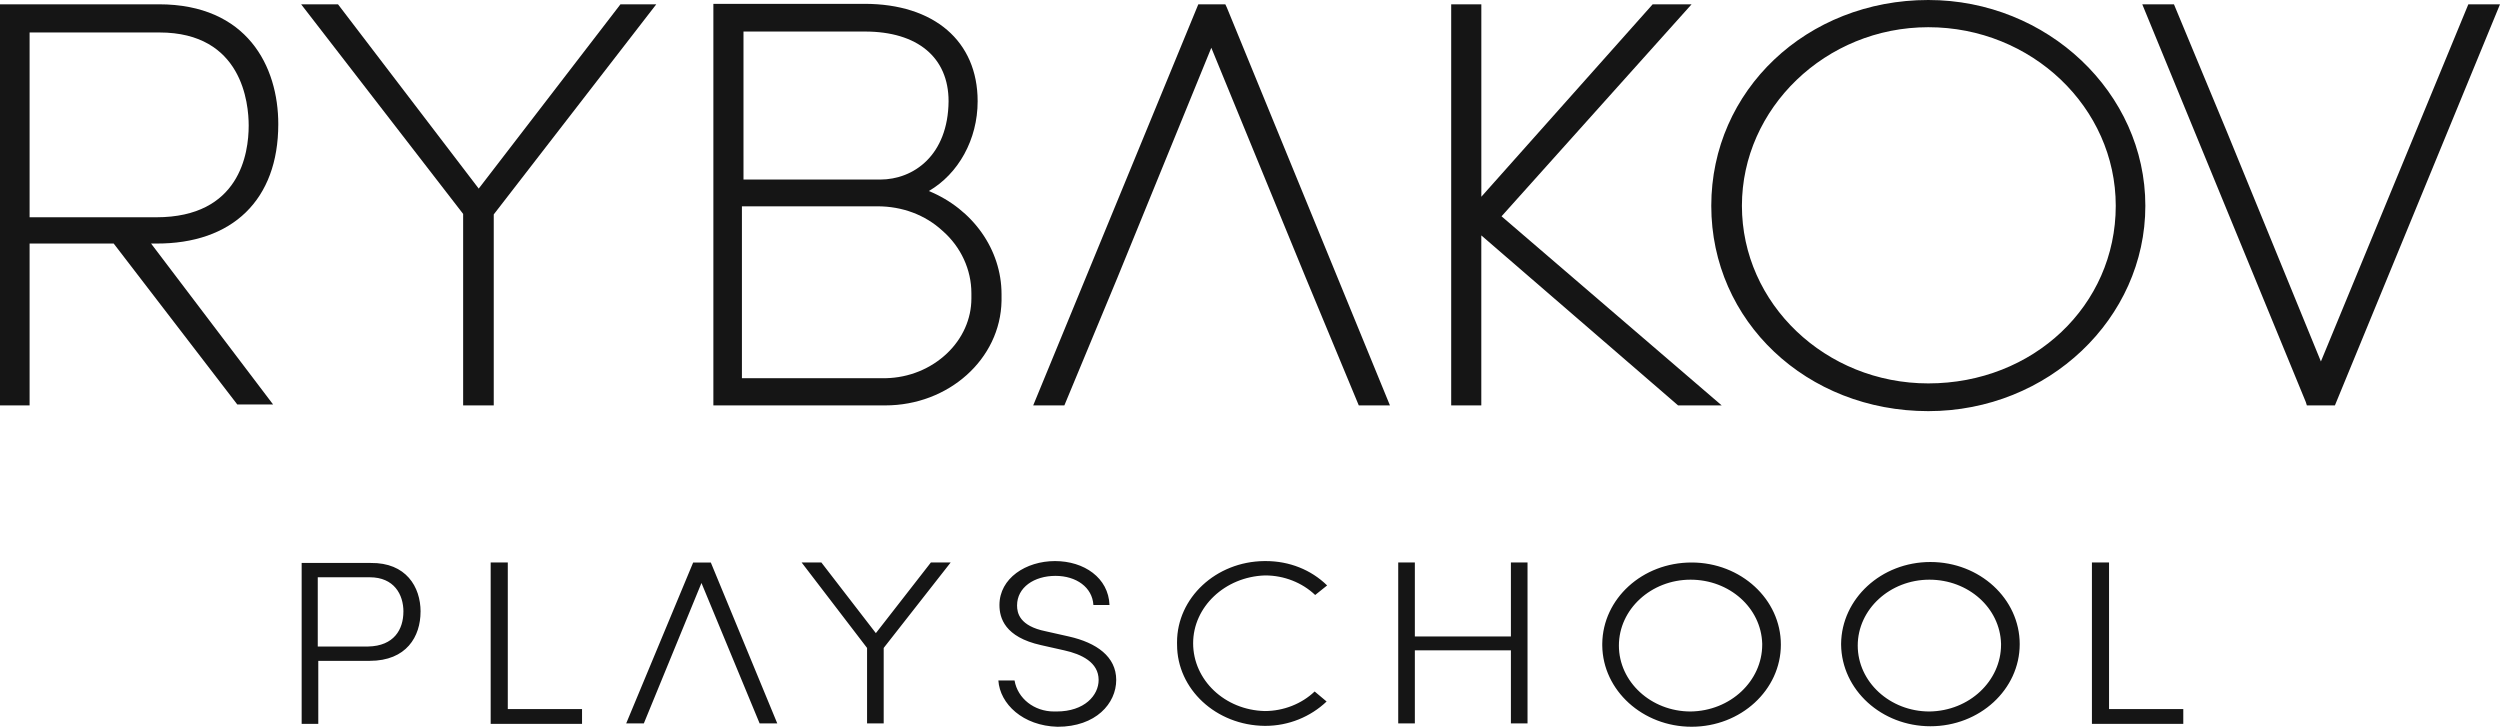
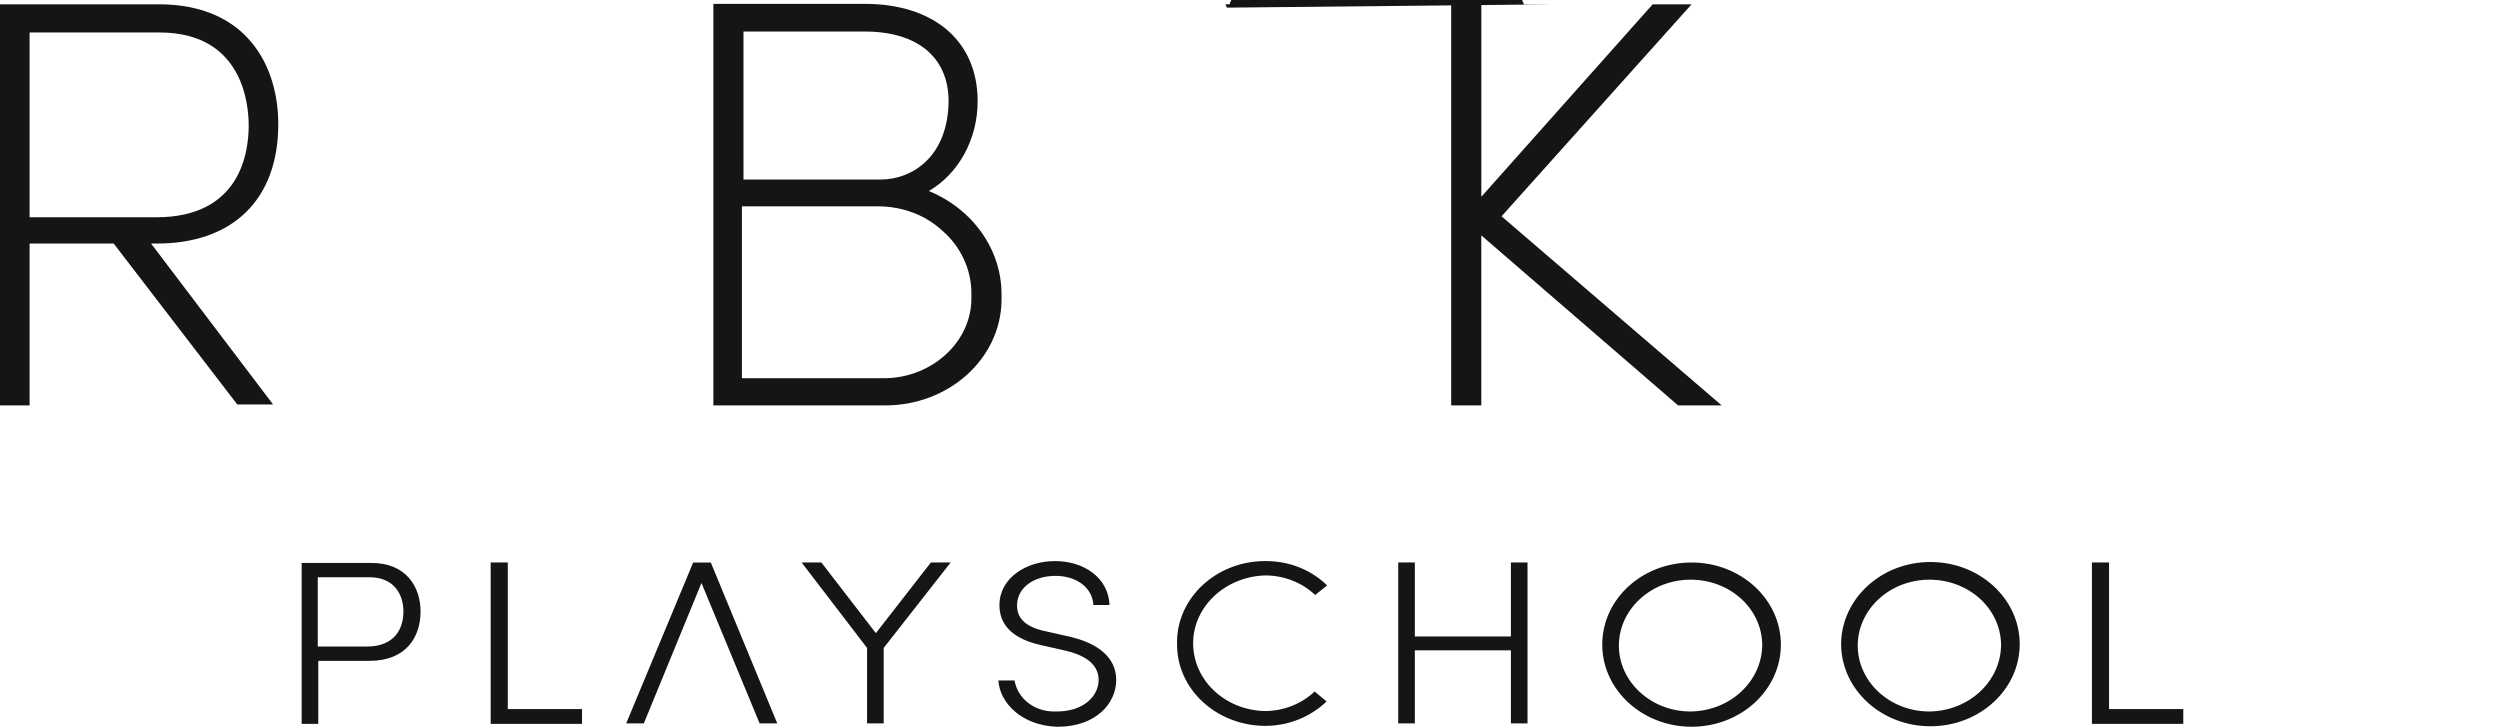
<svg xmlns="http://www.w3.org/2000/svg" id="Layer_1" version="1.1" viewBox="0 0 86 25">
  <path d="M1.018,7.474V1.117h4.465c2.858,0,3.072,2.447,3.072,3.203,0,.953-.304,3.154-3.179,3.154H1.018ZM9.573,4.271C9.573,2.283,8.502.148,5.465.148H0v13.798h1.018v-5.568h2.893l4.251,5.535h1.232l-4.197-5.535h.161c2.643.016,4.215-1.511,4.215-4.106Z" fill="#151515" />
-   <path d="M16.985,13.946v-6.57L22.576.148h-1.232l-4.876,6.34L11.627.148h-1.268l5.573,7.211v6.587h1.054Z" fill="#151515" />
  <path d="M25.576,5.355V1.085h4.179c1.804,0,2.876.887,2.876,2.398-.018,1.856-1.197,2.694-2.358,2.694h-4.697v-.821ZM32.416,7.934c.643.558,1,1.347,1,2.152v.181c0,.706-.304,1.38-.839,1.889-.554.526-1.304.838-2.108.854h-4.947v-5.913h4.662c.857,0,1.643.296,2.233.838ZM33.631,3.483c0-2.07-1.5-3.351-3.894-3.351h-5.197v13.814h5.912c2.179,0,3.965-1.593,4.001-3.597v-.23c0-1.528-.982-2.924-2.501-3.548,1.018-.591,1.679-1.774,1.679-3.088Z" fill="#151515" />
-   <path d="M42.151.148h-.929l-5.68,13.798h1.072l1.822-4.386,3.233-7.917,3.251,7.917,1.822,4.386h1.072L42.205.263l-.054-.115Z" fill="#151515" />
+   <path d="M42.151.148h-.929h1.072l1.822-4.386,3.233-7.917,3.251,7.917,1.822,4.386h1.072L42.205.263l-.054-.115Z" fill="#151515" />
  <path d="M49.921.148v13.798h1.036v-5.848l6.769,5.848h1.5l-7.573-6.505L58.191.148h-1.339l-5.894,6.62V.148h-1.036Z" fill="#151515" />
-   <path d="M66.334.936c3.554,0,6.448,2.76,6.448,6.143,0,3.433-2.84,6.11-6.448,6.11-3.537,0-6.412-2.743-6.412-6.11,0-3.351,2.876-6.143,6.412-6.143ZM66.334,14.143c4.126,0,7.466-3.187,7.466-7.063,0-3.893-3.376-7.08-7.466-7.08-4.179,0-7.466,3.104-7.466,7.08s3.286,7.063,7.466,7.063Z" fill="#151515" />
-   <path d="M79.356,13.946h.965L86.0.148h-1.089l-5.072,12.287-3.233-7.901-1.822-4.386h-1.09l5.626,13.683.036.115Z" fill="#151515" />
  <path d="M13.878,21.041c0-.591-.322-1.183-1.161-1.183h-1.786v2.382h1.732c.893-.017,1.214-.591,1.214-1.199ZM16.896,19.349h.572v5.043h2.554v.509h-3.143v-5.552h.018ZM24.13,20.056l-1.982,4.829h-.607l2.304-5.535h.607l2.286,5.535h-.607l-2-4.829ZM32.703,19.349l-2.304,2.94v2.595h-.572v-2.595l-2.251-2.94h.679l1.875,2.431,1.893-2.431h.679ZM34.346,23.407h.554c.107.624.679,1.068,1.357,1.068h.089c.965,0,1.447-.558,1.447-1.084,0-.608-.589-.887-1.179-1.018l-.804-.181c-1.25-.279-1.429-.936-1.429-1.38,0-.92.911-1.511,1.911-1.511s1.84.575,1.875,1.511h-.554c-.036-.608-.589-1.002-1.304-1.002-.732,0-1.322.394-1.322,1.018,0,.263.089.706.982.887l.804.181c.947.214,1.625.69,1.625,1.495s-.697,1.61-2.018,1.61c-1.197-.033-1.982-.788-2.036-1.593ZM40.49,22.142v-.049c0-1.528,1.34-2.776,3.001-2.792h.054c.804,0,1.554.296,2.108.838l-.411.329c-.447-.427-1.072-.673-1.715-.673h-.018c-1.375.049-2.465,1.084-2.465,2.333,0,1.265,1.089,2.3,2.465,2.332.643,0,1.268-.246,1.715-.673l.411.345c-.554.526-1.304.838-2.108.838h-.018c-1.679-.016-3.018-1.265-3.018-2.792v-.033ZM52.547,19.349v5.535h-.572v-2.513h-3.304v2.513h-.572v-5.535h.572v2.546h3.304v-2.546h.572ZM60.62,22.142c-.036-1.232-1.125-2.201-2.465-2.201-1.357,0-2.465,1.018-2.465,2.267s1.107,2.267,2.465,2.267c1.375-.017,2.465-1.051,2.465-2.3v-.033ZM55.118,22.142c.018-1.544,1.375-2.792,3.072-2.792s3.072,1.265,3.072,2.825-1.375,2.825-3.072,2.825c-1.679,0-3.054-1.248-3.072-2.792v-.066ZM68.836,22.142c-.036-1.232-1.125-2.201-2.465-2.201-1.357,0-2.465,1.018-2.465,2.267s1.107,2.267,2.465,2.267c1.375-.017,2.465-1.051,2.465-2.3v-.033ZM63.334,22.142c.018-1.544,1.375-2.809,3.072-2.809s3.072,1.265,3.072,2.825-1.375,2.825-3.072,2.825c-1.679,0-3.054-1.248-3.072-2.809v-.033ZM71.979,19.349h.572v5.043h2.554v.509h-3.143v-5.552h.018ZM14.467,21.041c0,.854-.482,1.692-1.75,1.692h-1.768v2.168h-.572v-5.535h2.376c1.214-.016,1.715.821,1.715,1.675Z" fill="#151515" />
</svg>